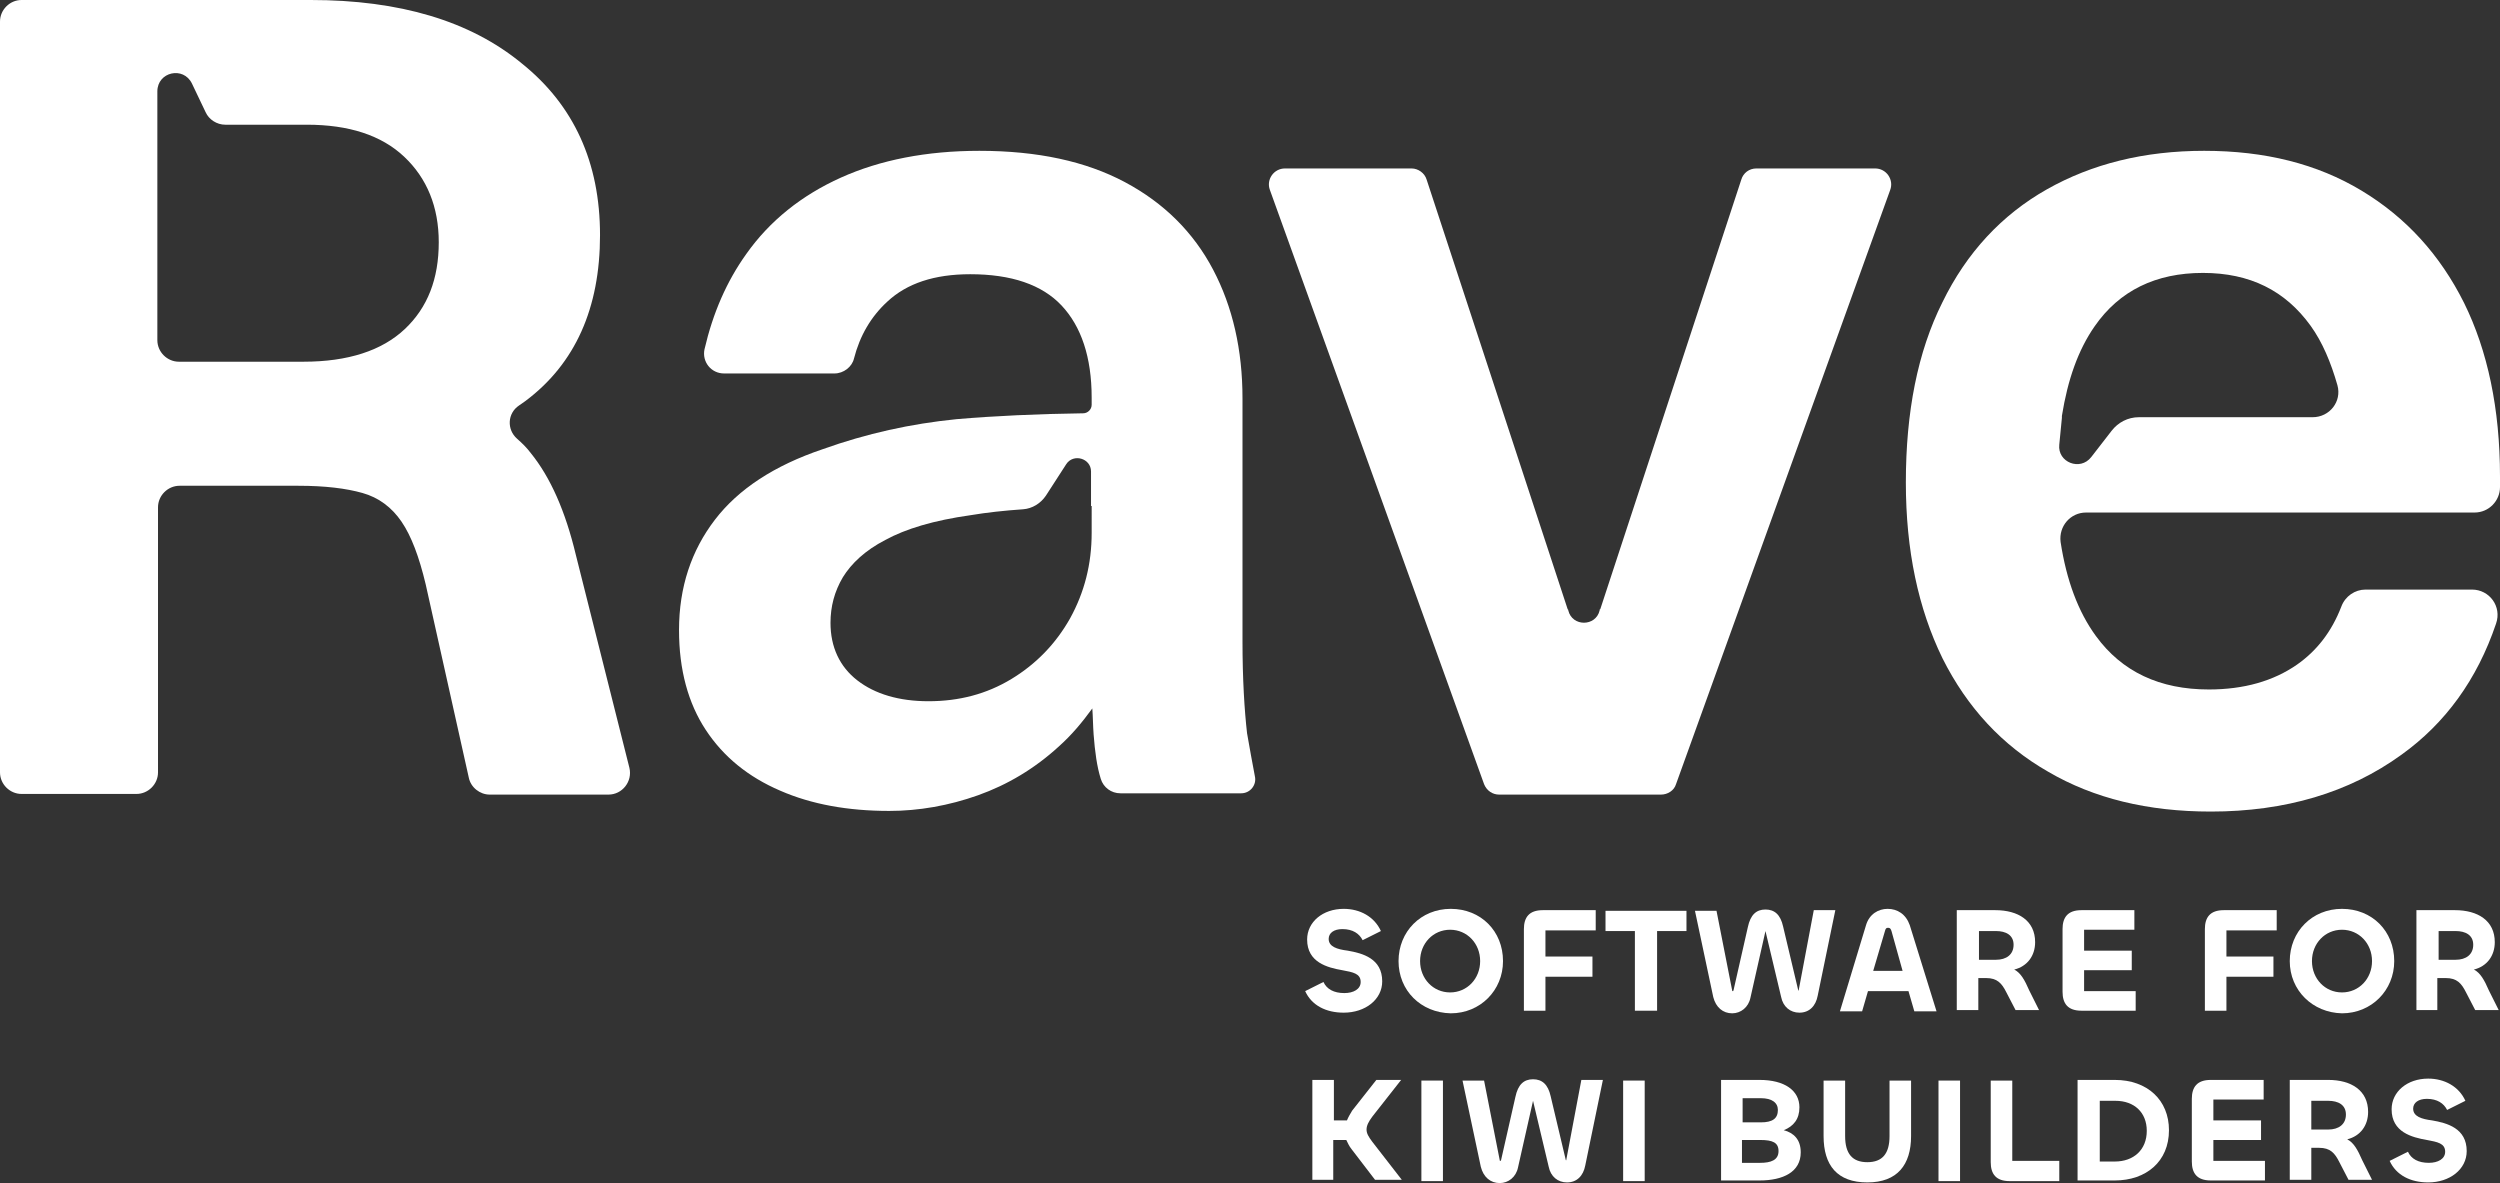
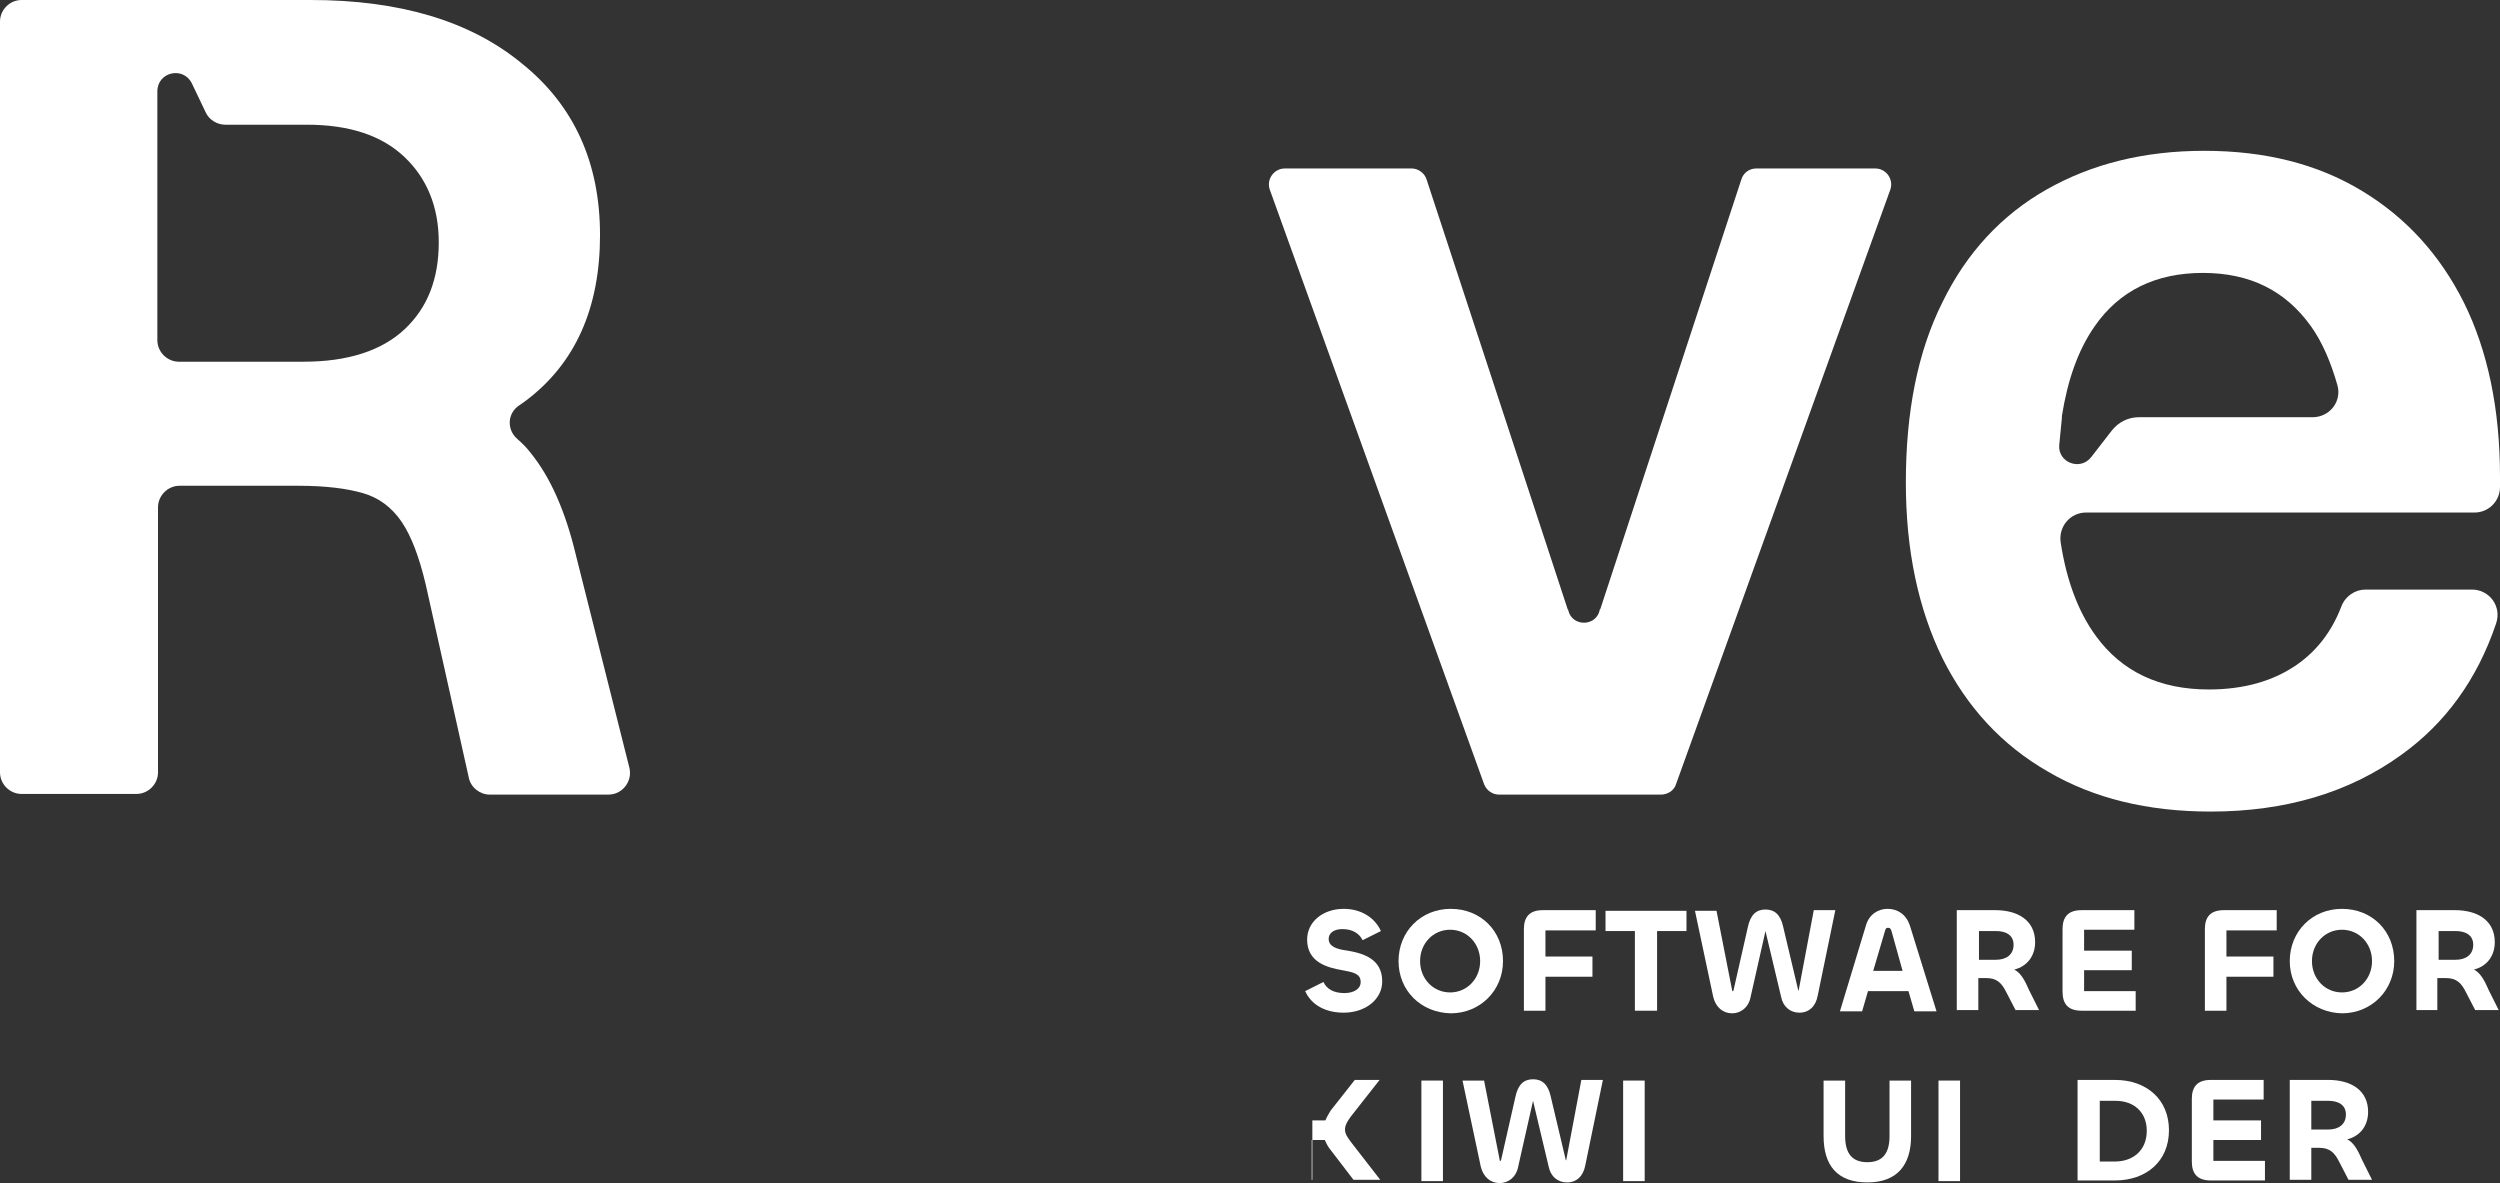
<svg xmlns="http://www.w3.org/2000/svg" version="1.1" baseProfile="basic" id="Layer_1" x="0px" y="0px" viewBox="0 0 382.9 181.2" xml:space="preserve">
  <rect x="0" y="0" width="382.9" height="181.2" fill="#333333" stroke="none" />
  <style type="text/css">
	.st0{fill:#FFFFFF;}
</style>
  <path class="st0" d="M199.9,151.8l2.8-1.4c0.5,1.1,1.6,1.7,3.2,1.7c1.4,0,2.5-0.6,2.5-1.7c0-1.3-1.2-1.5-2.8-1.8  c-2.3-0.4-5.4-1.2-5.4-4.7c0-2.7,2.4-4.7,5.6-4.7c2.5,0,4.7,1.2,5.7,3.4l-2.8,1.4c-0.5-1-1.5-1.7-3.1-1.7c-1.3,0-2.1,0.6-2.1,1.5  c0,1.2,1.3,1.6,2.9,1.8c2.3,0.4,5.3,1.2,5.3,4.7c0,2.8-2.6,4.8-5.9,4.8C203.1,155.1,200.9,154,199.9,151.8" />
  <path class="st0" d="M214.2,147.2c0-4.5,3.4-8,8-8c4.6,0,8,3.4,8,8c0,4.5-3.5,8-8,8C217.6,155.1,214.2,151.7,214.2,147.2   M226.7,147.2c0-2.7-2-4.8-4.6-4.8c-2.6,0-4.6,2.1-4.6,4.8c0,2.7,2,4.8,4.6,4.8S226.7,149.9,226.7,147.2" />
  <path class="st0" d="M233.4,154.8v-12.5c0-1.8,0.8-2.9,2.9-2.9h8.1v3.1h-7.7v4h7.2v3.1h-7.2v5.2H233.4z" />
  <polygon class="st0" points="258.3,142.6 253.8,142.6 253.8,154.8 250.4,154.8 250.4,142.6 245.9,142.6 245.9,139.5 258.3,139.5 " />
  <path class="st0" d="M259.6,139.5h3.3l2.4,12.2c0,0.1,0,0.1,0.1,0.1s0,0,0.1-0.1l2.2-9.7c0.4-1.9,1.3-2.7,2.7-2.7  c1.4,0,2.3,0.8,2.7,2.6l2.3,9.7c0,0.1,0,0.1,0.1,0.1c0,0,0,0,0-0.1l2.3-12.2h3.3l-2.7,13.1c-0.3,1.6-1.3,2.6-2.8,2.6  c-1.4,0-2.5-0.9-2.8-2.4l-2.4-10.1l-2.3,10.2c-0.3,1.5-1.5,2.4-2.8,2.4c-1.4,0-2.5-0.9-2.9-2.5L259.6,139.5z" />
  <path class="st0" d="M285.8,141.7c0.5-1.7,1.9-2.5,3.3-2.5c1.5,0,2.8,0.8,3.4,2.5l4.1,13.2h-3.4l-0.9-3.1l-6.2,0l-0.9,3.1h-3.4  L285.8,141.7z M286.9,148.7h4.5l-1.7-6.1c-0.1-0.3-0.2-0.5-0.5-0.5c-0.3,0-0.4,0.1-0.5,0.5L286.9,148.7z" />
  <path class="st0" d="M299.7,154.8v-15.4h5.9c3.5,0,6.1,1.6,6.1,4.9c0,2.1-1.2,3.7-3.2,4.2c1,0.5,1.6,1.6,2.3,3.2l1.5,3h-3.6  l-1.4-2.7c-0.7-1.4-1.4-2.2-3.1-2.2H303l0,4.9H299.7z M303.1,142.6l0,4.4h2.6c1.6,0,2.7-0.8,2.7-2.3c0-1.5-1.2-2.1-2.7-2.1H303.1z" />
  <path class="st0" d="M318.8,154.8c-2.1,0-2.9-1.1-2.9-2.9v-9.6c0-1.8,0.8-2.9,2.9-2.9h8.1v3h-7.7v3.2h7.3v3h-7.3v3.2h7.9v3H318.8z" />
  <path class="st0" d="M337.7,154.8v-12.5c0-1.8,0.8-2.9,2.9-2.9h8.1v3.1h-7.7v4h7.2v3.1h-7.2v5.2H337.7z" />
  <path class="st0" d="M350.7,147.2c0-4.5,3.4-8,8-8c4.6,0,8,3.4,8,8c0,4.5-3.5,8-8,8C354.2,155.1,350.7,151.7,350.7,147.2   M363.3,147.2c0-2.7-2-4.8-4.6-4.8c-2.6,0-4.6,2.1-4.6,4.8c0,2.7,2,4.8,4.6,4.8S363.3,149.9,363.3,147.2" />
  <path class="st0" d="M370.1,154.8v-15.4h5.9c3.5,0,6.1,1.6,6.1,4.9c0,2.1-1.2,3.7-3.2,4.2c1,0.5,1.6,1.6,2.3,3.2l1.5,3h-3.6  l-1.4-2.7c-0.7-1.4-1.4-2.2-3.1-2.2h-1.3l0,4.9H370.1z M373.5,142.6l0,4.4h2.6c1.6,0,2.7-0.8,2.7-2.3c0-1.5-1.2-2.1-2.7-2.1H373.5z" />
-   <path class="st0" d="M201,180.8v-15.4h3.3v6.2h2c0.2-0.5,0.5-1,0.8-1.5l3.7-4.7h3.8l-4.4,5.6c-0.6,0.8-0.9,1.4-0.9,2  s0.3,1.1,0.9,1.9l4.5,5.8h-4.1l-3.6-4.7c-0.4-0.5-0.6-1-0.8-1.4h-2v6.1H201z" />
+   <path class="st0" d="M201,180.8v-15.4v6.2h2c0.2-0.5,0.5-1,0.8-1.5l3.7-4.7h3.8l-4.4,5.6c-0.6,0.8-0.9,1.4-0.9,2  s0.3,1.1,0.9,1.9l4.5,5.8h-4.1l-3.6-4.7c-0.4-0.5-0.6-1-0.8-1.4h-2v6.1H201z" />
  <rect x="217.7" y="165.5" class="st0" width="3.3" height="15.4" />
  <path class="st0" d="M224,165.5h3.3l2.4,12.2c0,0.1,0,0.1,0.1,0.1s0,0,0.1-0.1l2.2-9.7c0.4-1.9,1.3-2.7,2.7-2.7s2.3,0.8,2.7,2.6  l2.3,9.7c0,0.1,0,0.1,0.1,0.1c0,0,0,0,0-0.1l2.3-12.2h3.3l-2.7,13.1c-0.3,1.6-1.3,2.6-2.8,2.6c-1.4,0-2.5-0.9-2.8-2.4l-2.4-10.1  l-2.3,10.2c-0.3,1.5-1.5,2.4-2.8,2.4c-1.4,0-2.5-0.9-2.9-2.5L224,165.5z" />
  <rect x="248.6" y="165.5" class="st0" width="3.3" height="15.4" />
-   <path class="st0" d="M263.6,180.8v-15.4h5.9c3.8,0,6.1,1.6,6.1,4.2c0,1.8-0.9,2.9-2.4,3.5c1.5,0.4,2.6,1.4,2.6,3.4  c0,3-2.7,4.3-6.3,4.3H263.6z M266.9,171.9h2.8c1.8,0,2.6-0.6,2.6-1.9c0-1.1-0.9-1.8-2.6-1.8h-2.8V171.9z M266.9,178.1h2.7  c1.6,0,2.8-0.4,2.8-1.8c0-1.3-0.9-1.7-2.8-1.7h-2.8V178.1z" />
  <path class="st0" d="M279.3,174v-8.5h3.3v8.5c0,2.7,1.1,4,3.4,4s3.4-1.3,3.4-4v-8.5h3.3v8.5c0,4.4-2.1,7.1-6.7,7.1  C281.4,181.1,279.3,178.5,279.3,174" />
  <rect x="296.9" y="165.5" class="st0" width="3.3" height="15.4" />
-   <path class="st0" d="M308.2,177.8h7.2v3.1h-7.6c-2.1,0-2.9-1.1-2.9-2.9v-12.5h3.3V177.8z" />
  <path class="st0" d="M323.9,180.8h-5.7v-15.4h5.7c5,0,8.3,3.1,8.3,7.7C332.2,177.9,328.7,180.8,323.9,180.8 M324,168.6h-2.4v9.3h2.3  c2.9,0,4.9-1.8,4.9-4.7C328.8,170.4,326.9,168.6,324,168.6" />
  <path class="st0" d="M338.6,180.8c-2.1,0-2.9-1.1-2.9-2.9v-9.6c0-1.8,0.8-2.9,2.9-2.9h8.1v3H339v3.2h7.3v3H339v3.2h7.9v3H338.6z" />
  <path class="st0" d="M350.7,180.8v-15.4h5.9c3.5,0,6.1,1.6,6.1,4.9c0,2.1-1.2,3.7-3.2,4.2c1,0.5,1.6,1.6,2.3,3.2l1.5,3h-3.6  l-1.4-2.7c-0.7-1.4-1.4-2.2-3.1-2.2H354l0,4.9H350.7z M354,168.6l0,4.4h2.6c1.6,0,2.7-0.8,2.7-2.3c0-1.5-1.2-2.1-2.7-2.1H354z" />
-   <path class="st0" d="M366,177.8l2.8-1.4c0.5,1.1,1.6,1.7,3.2,1.7c1.4,0,2.5-0.6,2.5-1.7c0-1.3-1.2-1.5-2.8-1.8  c-2.3-0.4-5.4-1.2-5.4-4.7c0-2.7,2.4-4.7,5.6-4.7c2.5,0,4.7,1.2,5.7,3.4l-2.8,1.4c-0.5-1-1.5-1.7-3.1-1.7c-1.3,0-2.1,0.6-2.1,1.5  c0,1.2,1.3,1.6,2.9,1.8c2.3,0.4,5.3,1.2,5.3,4.7c0,2.8-2.6,4.8-5.9,4.8C369.2,181.1,367,180,366,177.8" />
  <path class="st0" d="M315.8,64L315.8,64C315.8,64,315.8,64,315.8,64C315.8,64,315.8,64,315.8,64" />
  <path class="st0" d="M81.3,69.4c-0.6-0.8-1.3-1.5-2.1-2.2c-1.6-1.4-1.5-3.9,0.3-5.1c0.3-0.2,0.7-0.5,1-0.7  c7.6-5.7,11.4-14.2,11.4-25.4c0-11.1-4-19.9-12-26.3C72,3.2,61.2,0,47.6,0H24.1h-6.6H3.3C1.5,0,0,1.5,0,3.3v115  c0,1.8,1.5,3.3,3.3,3.3h17.6c1.8,0,3.3-1.5,3.3-3.3V77.7c0-1.8,1.5-3.3,3.3-3.3h18.2c4.1,0,7.3,0.4,9.8,1.1c2.5,0.7,4.5,2.2,6,4.4  c1.5,2.2,2.7,5.4,3.7,9.6l6.6,29.6c0.3,1.5,1.7,2.6,3.2,2.6h18.2c2.1,0,3.7-2,3.2-4.1L88.2,85C86.6,78.3,84.3,73.1,81.3,69.4   M62,50.4c-3.5,3.3-8.7,5-15.5,5H27.4c-1.8,0-3.3-1.5-3.3-3.3v-33h0l0-5.1c0-3,4-3.9,5.3-1.2l2.1,4.4c0.5,1.1,1.7,1.9,3,1.9H47  c6.4,0,11.4,1.6,14.9,4.9c3.5,3.3,5.3,7.7,5.3,13.1C67.2,42.7,65.5,47.1,62,50.4" />
-   <path class="st0" d="M190.3,98.2V61c0-7.4-1.5-14-4.5-19.7c-3-5.7-7.5-10.2-13.5-13.4c-6-3.2-13.4-4.8-22.3-4.8  c-8.1,0-15.2,1.4-21.2,4.1c-6,2.7-10.9,6.6-14.5,11.7c-3,4.2-5.1,9-6.4,14.6c-0.4,1.9,1,3.7,3,3.7c4.7,0,12.8,0,16.9,0  c1.4,0,2.7-1,3-2.3c0.9-3.5,2.6-6.4,5.1-8.7c3-2.8,7.2-4.2,12.7-4.2c6.3,0,11,1.6,14,4.8c3,3.2,4.6,7.9,4.6,14.1v1.1  c0,0.7-0.6,1.3-1.3,1.3c-7.1,0.1-13.6,0.4-19.4,0.9c-7,0.7-13.8,2.2-20.5,4.6c-7.4,2.5-12.9,6.1-16.5,10.8  c-3.6,4.7-5.5,10.3-5.5,16.9c0,6.1,1.4,11.2,4.1,15.3c2.7,4.1,6.5,7.2,11.4,9.3c4.8,2.1,10.4,3.1,16.7,3.1c4.5,0,9.1-0.8,13.6-2.4  c4.5-1.6,8.7-4.1,12.4-7.5c1.9-1.7,3.5-3.6,5.1-5.8c0.1,1.3,0.1,2.7,0.2,4c0.2,2.6,0.5,4.9,1.1,6.8c0.4,1.3,1.6,2.2,3,2.2  c5.1,0,13.7,0,16.9,0h1.6c1.4,0,2.4-1.3,2.1-2.6c-0.4-2-0.8-4.4-1.2-6.6C190.6,108.8,190.3,104,190.3,98.2 M167.2,81.6  c0,4.8-1.1,9.1-3.3,13.1c-2.2,3.9-5.2,7-9,9.3c-3.8,2.3-8,3.4-12.7,3.4c-4.5,0-8.2-1.1-10.9-3.2c-2.7-2.1-4.1-5.1-4.1-8.8  c0-2.5,0.6-4.8,1.9-7c1.3-2.1,3.4-4.1,6.5-5.7c3.1-1.7,7.4-3,13.1-3.8c2.4-0.4,5.1-0.7,8-0.9c1.4-0.1,2.7-0.9,3.5-2.1l3.1-4.8  c1.1-1.7,3.8-0.9,3.8,1.1v5.3c0,0,0,0,0.1,0V81.6z" />
  <path class="st0" d="M245,93.5L245,93.5c-0.6,2.5-4.2,2.5-4.8,0l0,0c0-0.1,0-0.1-0.1-0.2l-21.6-65.8c-0.3-1-1.3-1.7-2.3-1.7h-19.4  c-1.7,0-2.9,1.7-2.3,3.3l32.8,91c0.4,1,1.3,1.6,2.3,1.6h24.8c1,0,2-0.6,2.3-1.6l32.8-91c0.6-1.6-0.6-3.3-2.3-3.3H269  c-1.1,0-2,0.7-2.3,1.7l-21.6,65.8C245,93.3,245,93.4,245,93.5" />
  <path class="st0" d="M362.3,90.3c-1.6,0-3.1,1-3.7,2.6c-1.5,3.9-3.8,6.8-6.8,8.9c-3.6,2.5-8.1,3.8-13.5,3.8  c-7.5,0-13.3-2.7-17.3-8.2c-2.7-3.7-4.5-8.5-5.4-14.4c-0.3-2.4,1.5-4.5,3.9-4.5H379c2.2,0,3.9-1.8,3.9-3.9V73  c0-10.4-1.9-19.3-5.5-26.6c-3.7-7.4-8.9-13.1-15.7-17.2c-6.8-4.1-14.8-6.1-24.1-6.1c-9.2,0-17.2,2-24.1,5.9  c-6.9,3.9-12.3,9.7-16,17.3c-3.8,7.6-5.6,16.8-5.6,27.6c0,10.4,1.9,19.3,5.6,26.9c3.8,7.6,9.2,13.4,16.2,17.4  c7,4.1,15.3,6.1,24.9,6.1c11.4,0,21.2-2.9,29.2-8.7c6.7-4.8,11.6-11.5,14.5-20.1c0.9-2.6-1-5.2-3.7-5.2H362.3z M315.8,64  c0-0.1,0-0.2,0-0.3c0.9-5.6,2.5-10.1,5-13.7c3.8-5.5,9.4-8.2,16.6-8.2c7.2,0,12.6,2.7,16.5,8.1c1.8,2.5,3.1,5.6,4.1,9.1  c0.7,2.5-1.2,4.9-3.8,4.9h-26.6c-1.7,0-3.2,0.8-4.2,2.1l-3.1,4c-1.7,2.2-5.2,0.8-4.9-1.9L315.8,64z" />
</svg>